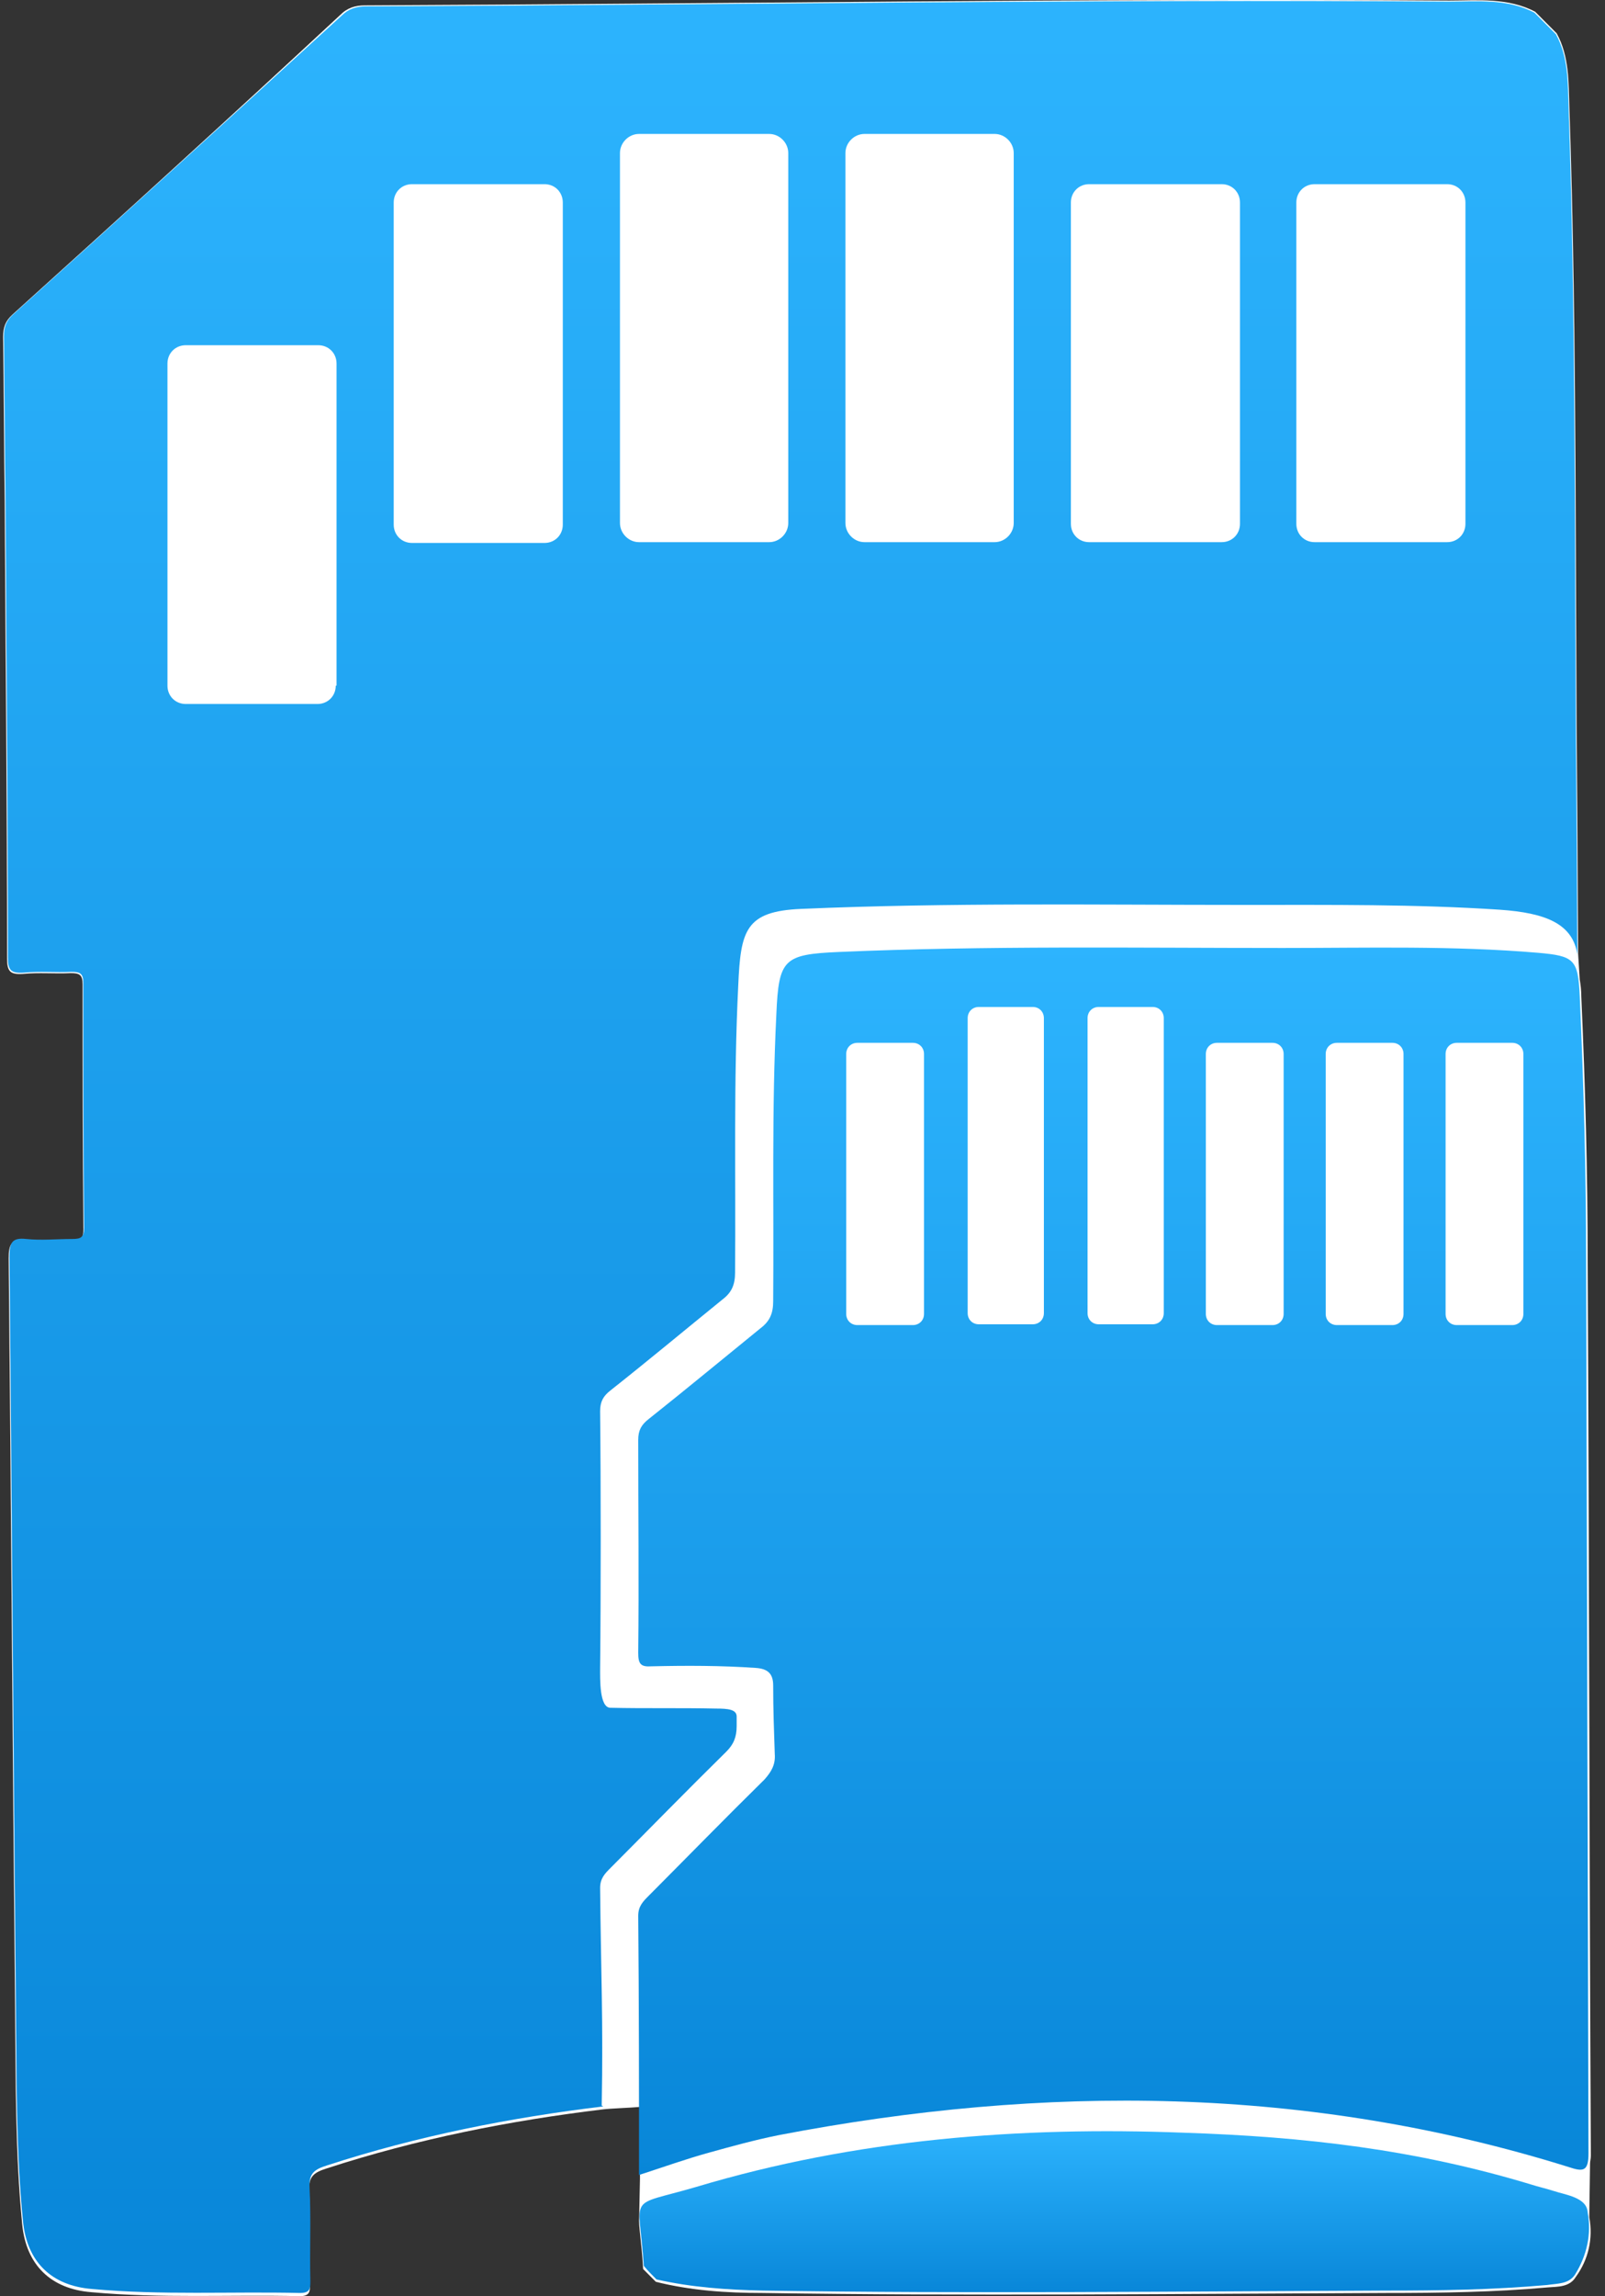
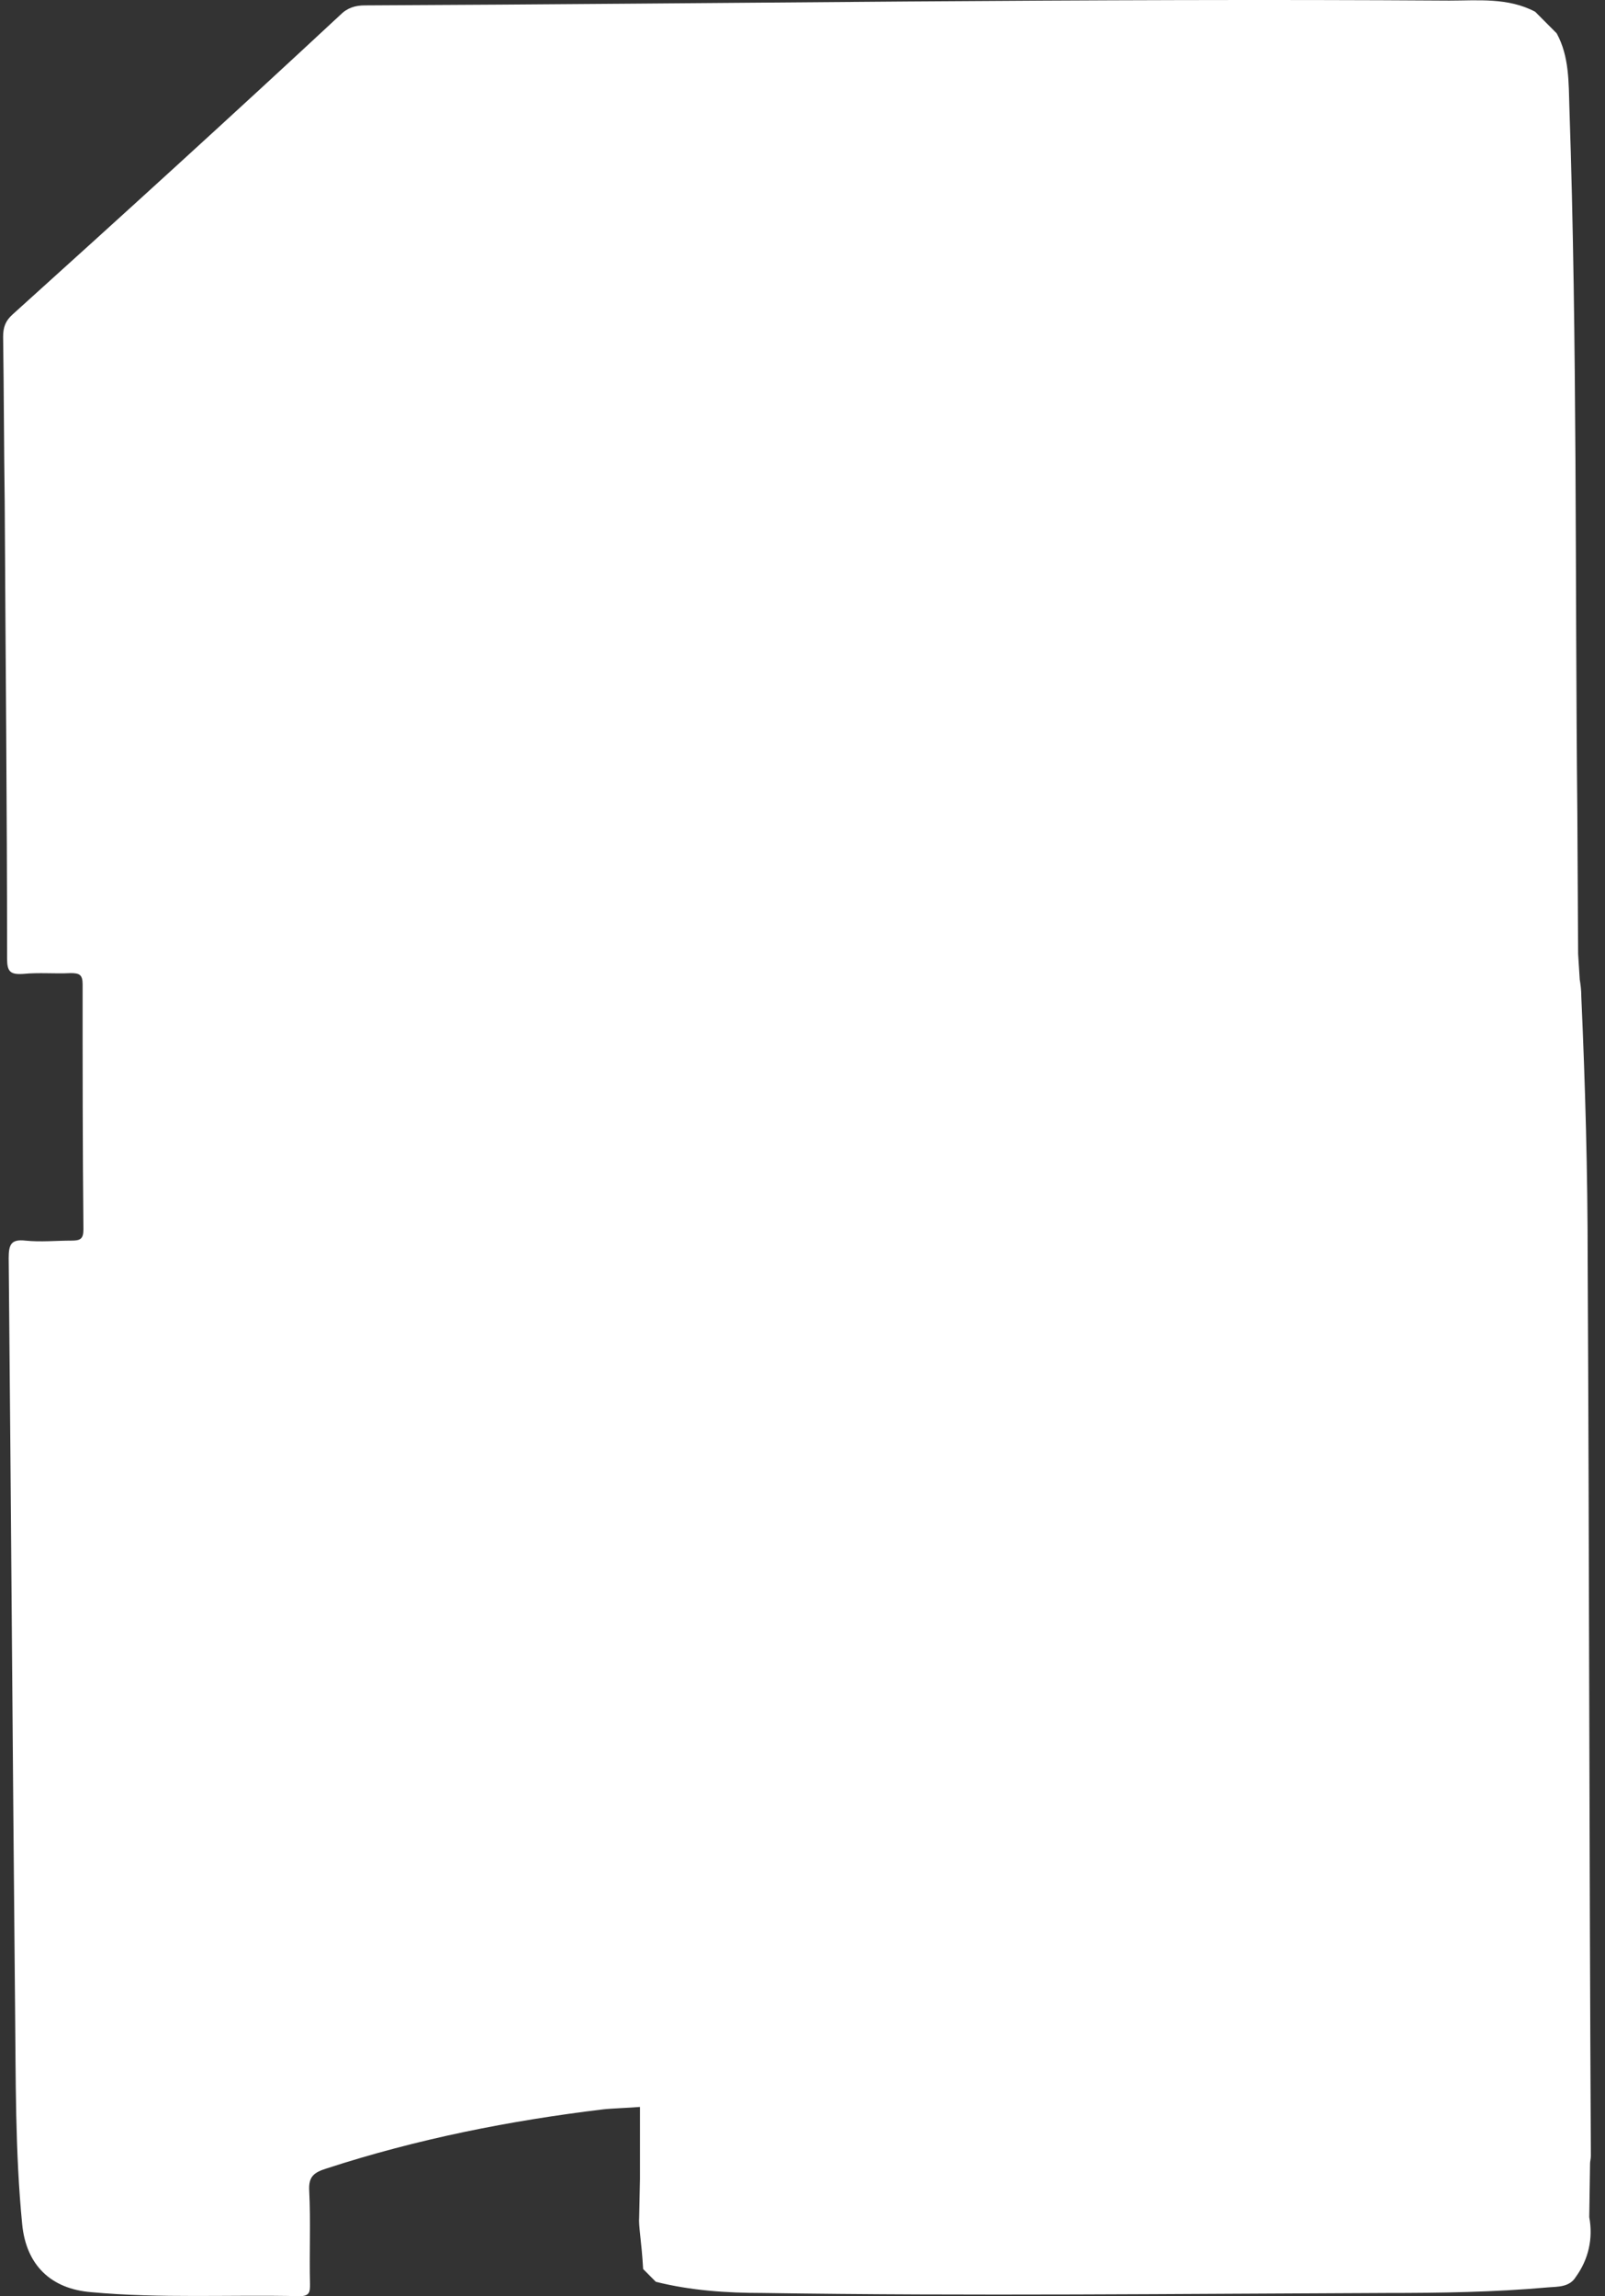
<svg xmlns="http://www.w3.org/2000/svg" width="93px" height="133px" viewBox="0 0 93 133" version="1.1">
  <rect x="0" y="0" width="93" height="133" fill="#333333" stroke="none" />
  <title>SD</title>
  <desc>Created with Sketch.</desc>
  <defs>
    <linearGradient x1="57.86%" y1="99.988%" x2="57.86%" y2="0.046%" id="linearGradient-1">
      <stop stop-color="#0886D8" offset="0%" />
      <stop stop-color="#2DB4FE" offset="100%" />
    </linearGradient>
    <linearGradient x1="50.01%" y1="99.989%" x2="50.01%" y2="0.023%" id="linearGradient-2">
      <stop stop-color="#0886D8" offset="0%" />
      <stop stop-color="#2DB4FE" offset="100%" />
    </linearGradient>
    <linearGradient x1="49.982%" y1="99.925%" x2="49.982%" y2="-0.11%" id="linearGradient-3">
      <stop stop-color="#0886D8" offset="0%" />
      <stop stop-color="#2DB4FE" offset="100%" />
    </linearGradient>
    <linearGradient x1="50.037%" y1="100.026%" x2="50.037%" y2="0.025%" id="linearGradient-4">
      <stop stop-color="#0886D8" offset="0%" />
      <stop stop-color="#2DB4FE" offset="100%" />
    </linearGradient>
  </defs>
  <g id="Page-1" stroke="none" stroke-width="1" fill="none" fill-rule="evenodd">
    <g id="----" transform="translate(-441, -37)" fill-rule="nonzero">
      <g id="SD" transform="translate(441, 37)">
        <path d="M92.088,128.421 L92.088,128.421 L92.134,125.323 C92.134,125.184 92.181,125.045 92.181,124.86 C92.088,107.563 92.088,90.312 91.996,73.015 C91.996,67.928 91.858,62.886 91.628,57.753 C91.628,57.337 91.582,57.013 91.536,56.735 L91.443,55.255 L91.397,47.069 C91.259,33.472 91.397,19.829 90.937,6.231 C90.891,4.798 90.937,3.272 90.2,1.93 C89.785,1.514 89.37,1.098 88.956,0.682 C87.389,-0.151 85.639,0.034 83.98,0.034 C63.019,-0.105 42.103,0.219 21.142,0.312 C20.589,0.312 20.128,0.45 19.714,0.867 C13.448,6.694 7.091,12.475 0.733,18.21 C0.319,18.58 0.181,18.95 0.181,19.505 C0.227,22.696 0.227,25.887 0.273,29.078 C0.319,37.912 0.411,46.699 0.411,55.533 C0.411,56.273 0.595,56.458 1.332,56.412 C2.254,56.319 3.175,56.412 4.096,56.365 C4.603,56.365 4.787,56.458 4.787,57.013 C4.787,61.73 4.787,66.494 4.834,71.211 C4.834,71.766 4.649,71.859 4.142,71.859 C3.267,71.859 2.346,71.951 1.47,71.859 C0.641,71.766 0.503,72.09 0.503,72.876 C0.641,87.306 0.733,101.689 0.872,116.119 C0.918,120.374 0.872,124.629 1.286,128.838 C1.517,131.196 2.945,132.584 5.294,132.769 C9.302,133.139 13.356,132.908 17.364,133 C17.963,133 17.963,132.723 17.963,132.306 C17.917,130.503 18.009,128.699 17.917,126.895 C17.871,126.063 18.194,125.831 18.931,125.6 C24.183,123.889 29.573,122.825 34.963,122.178 C35.331,122.131 36.575,122.085 37.082,122.039 C37.082,122.039 37.082,122.039 37.082,122.039 C37.082,123.426 37.082,124.814 37.082,126.201 C37.082,126.201 37.082,126.201 37.082,126.201 L37.036,128.421 L37.036,128.421 C36.99,128.93 37.174,129.809 37.266,131.428 C37.497,131.659 37.773,131.936 38.003,132.168 C40.03,132.676 42.103,132.815 44.177,132.815 C56.247,133 68.317,132.861 80.341,132.815 C83.473,132.815 86.606,132.769 89.693,132.491 C90.246,132.445 90.937,132.491 91.305,131.89 C92.042,130.873 92.319,129.67 92.088,128.421 Z M34.871,122.131 C34.871,122.131 34.871,122.131 34.871,122.131 C34.871,122.131 34.917,122.131 34.963,122.131 L34.871,122.131 Z" id="Shape" fill="#FFFFFF" />
        <g id="Group" transform="translate(0.181, 0)">
-           <path d="M91.31,71.487 C91.402,88.713 91.494,97.256 91.54,114.528 C91.54,114.62 91.54,120.901 91.494,120.993 L91.494,121.132 C91.54,117.483 91.54,113.835 91.54,110.141 C91.494,99.15 91.402,88.112 91.31,77.122 L91.264,67.747 C91.31,69.04 91.31,70.287 91.31,71.487 Z" id="Path" fill="url(#linearGradient-1)" />
-           <path d="M34.684,121.963 C34.776,117.022 34.638,114.251 34.592,109.356 C34.592,108.801 34.868,108.524 35.19,108.201 C37.444,105.938 39.652,103.675 41.906,101.459 C42.32,101.043 42.504,100.627 42.504,99.981 C42.504,99.519 42.504,99.519 42.504,99.427 C42.504,99.011 41.998,98.965 41.308,98.965 C39.238,98.919 37.168,98.965 35.19,98.919 C34.546,98.919 34.592,97.256 34.592,96.61 C34.638,92.5 34.638,85.85 34.592,81.74 C34.592,81.185 34.776,80.862 35.19,80.539 C37.352,78.83 39.514,77.029 41.676,75.274 C42.228,74.859 42.412,74.397 42.412,73.704 C42.458,68.162 42.32,62.621 42.596,57.079 C42.734,53.893 43.01,52.784 46.23,52.646 C54.786,52.276 63.388,52.415 71.944,52.415 C76.866,52.415 81.834,52.369 86.71,52.692 C89.424,52.877 90.942,53.523 91.218,55.278 L91.172,47.058 C91.034,33.481 91.172,19.858 90.712,6.281 C90.666,4.849 90.712,3.325 89.976,1.986 C89.562,1.57 89.148,1.155 88.734,0.739 C87.17,-0.092 85.422,0.092 83.766,0.092 C62.836,-0.046 41.952,0.277 21.022,0.369 C20.47,0.369 20.01,0.508 19.596,0.924 C13.294,6.696 6.946,12.469 0.598,18.195 C0.184,18.565 0.046,18.934 0.046,19.488 C0.092,22.675 0.092,25.861 0.138,29.048 C0.184,37.868 0.276,46.642 0.276,55.463 C0.276,56.202 0.46,56.386 1.196,56.34 C2.116,56.248 3.036,56.34 3.956,56.294 C4.462,56.294 4.646,56.386 4.646,56.941 C4.646,61.651 4.646,66.408 4.692,71.118 C4.692,71.672 4.508,71.765 4.002,71.765 C3.128,71.765 2.208,71.857 1.334,71.765 C0.506,71.672 0.368,71.995 0.368,72.781 C0.506,87.189 0.598,101.551 0.736,115.959 C0.782,120.208 0.736,124.457 1.15,128.659 C1.38,131.014 2.806,132.4 5.152,132.584 C9.154,132.954 13.202,132.723 17.204,132.815 C17.802,132.815 17.802,132.538 17.802,132.123 C17.756,130.322 17.848,128.52 17.756,126.719 C17.71,125.888 18.032,125.657 18.768,125.426 C24.012,123.718 29.394,122.656 34.776,122.009 L34.684,121.963 Z M74.934,11.73 C74.934,11.13 75.394,10.668 75.992,10.668 L83.674,10.668 C84.272,10.668 84.732,11.13 84.732,11.73 L84.732,30.341 C84.732,30.941 84.272,31.403 83.674,31.403 L75.992,31.403 C75.394,31.403 74.934,30.941 74.934,30.341 L74.934,11.73 Z M61.87,11.73 C61.87,11.13 62.33,10.668 62.928,10.668 L70.61,10.668 C71.208,10.668 71.668,11.13 71.668,11.73 L71.668,30.341 C71.668,30.941 71.208,31.403 70.61,31.403 L62.928,31.403 C62.33,31.403 61.87,30.941 61.87,30.341 L61.87,11.73 Z M48.806,8.867 C48.806,8.266 49.312,7.758 49.91,7.758 L57.454,7.758 C58.052,7.758 58.558,8.266 58.558,8.867 L58.558,30.294 C58.558,30.895 58.052,31.403 57.454,31.403 L49.91,31.403 C49.312,31.403 48.806,30.895 48.806,30.294 L48.806,8.867 Z M35.742,8.867 C35.742,8.266 36.248,7.758 36.846,7.758 L44.39,7.758 C44.988,7.758 45.494,8.266 45.494,8.867 L45.494,30.294 C45.494,30.895 44.988,31.403 44.39,31.403 L36.846,31.403 C36.248,31.403 35.742,30.895 35.742,30.294 L35.742,8.867 Z M19.274,39.715 C19.274,40.316 18.814,40.777 18.216,40.777 L10.58,40.777 C9.982,40.777 9.522,40.316 9.522,39.715 L9.522,21.058 C9.522,20.458 9.982,19.996 10.58,19.996 L18.262,19.996 C18.86,19.996 19.32,20.458 19.32,21.058 L19.32,39.715 L19.274,39.715 Z M32.43,30.387 C32.43,30.987 31.97,31.449 31.372,31.449 L23.69,31.449 C23.092,31.449 22.632,30.987 22.632,30.387 L22.632,11.73 C22.632,11.13 23.092,10.668 23.69,10.668 L31.372,10.668 C31.97,10.668 32.43,11.13 32.43,11.73 L32.43,30.387 Z" id="Shape" fill="url(#linearGradient-2)" />
-           <path d="M37.122,131.245 C36.846,126.95 36.064,127.874 40.158,126.673 C49.404,123.902 58.88,123.164 68.448,123.533 C75.44,123.764 81.834,124.503 88.55,126.535 C88.826,126.627 89.562,126.812 89.838,126.904 C90.528,127.135 91.77,127.274 91.816,128.151 C92.046,129.398 91.77,130.645 91.08,131.753 C90.712,132.307 90.068,132.261 89.47,132.353 C86.342,132.631 83.214,132.677 80.132,132.677 C68.08,132.723 56.028,132.861 44.022,132.677 C41.952,132.631 39.882,132.492 37.858,132.03 C37.582,131.753 37.352,131.522 37.122,131.245 Z" id="Path" fill="url(#linearGradient-3)" />
-           <path d="M91.724,72.965 C91.724,67.885 91.586,62.852 91.356,57.726 C91.264,55.555 91.034,55.37 88.918,55.186 C83.996,54.77 79.074,54.909 74.152,54.909 C65.596,54.909 56.994,54.77 48.438,55.14 C45.218,55.278 44.942,55.555 44.804,58.742 C44.528,64.283 44.666,69.825 44.62,75.367 C44.62,76.059 44.436,76.521 43.884,76.937 C41.722,78.692 39.606,80.447 37.398,82.201 C36.984,82.525 36.8,82.848 36.8,83.402 C36.8,87.512 36.846,91.622 36.8,95.732 C36.8,96.379 36.938,96.564 37.582,96.517 C39.606,96.471 41.584,96.471 43.608,96.61 C44.298,96.656 44.62,96.933 44.62,97.626 C44.62,98.965 44.666,100.258 44.712,101.597 C44.758,102.198 44.528,102.613 44.114,103.075 C41.86,105.292 39.652,107.555 37.398,109.817 C37.076,110.141 36.8,110.418 36.8,110.972 C36.846,115.959 36.846,120.947 36.846,125.981 C38.272,125.519 39.56,125.057 40.894,124.688 C42.228,124.318 43.562,123.949 44.942,123.672 C60.352,120.716 75.624,120.808 90.712,125.519 C91.54,125.796 91.862,125.796 91.862,124.734 C91.816,107.508 91.77,90.237 91.724,72.965 Z M53.36,76.106 C53.36,76.475 53.084,76.752 52.716,76.752 L49.496,76.752 C49.128,76.752 48.852,76.475 48.852,76.106 L48.852,61.051 C48.852,60.681 49.128,60.404 49.496,60.404 L52.716,60.404 C53.084,60.404 53.36,60.681 53.36,61.051 L53.36,76.106 Z M60.306,76.059 C60.306,76.429 60.03,76.706 59.662,76.706 L56.534,76.706 C56.166,76.706 55.89,76.429 55.89,76.059 L55.89,58.973 C55.89,58.603 56.166,58.326 56.534,58.326 L59.662,58.326 C60.03,58.326 60.306,58.603 60.306,58.973 L60.306,76.059 Z M67.252,76.059 C67.252,76.429 66.976,76.706 66.608,76.706 L63.48,76.706 C63.112,76.706 62.836,76.429 62.836,76.059 L62.836,58.973 C62.836,58.603 63.112,58.326 63.48,58.326 L66.608,58.326 C66.976,58.326 67.252,58.603 67.252,58.973 L67.252,76.059 Z M74.198,76.106 C74.198,76.475 73.922,76.752 73.554,76.752 L70.334,76.752 C69.966,76.752 69.69,76.475 69.69,76.106 L69.69,61.051 C69.69,60.681 69.966,60.404 70.334,60.404 L73.554,60.404 C73.922,60.404 74.198,60.681 74.198,61.051 L74.198,76.106 Z M81.144,76.106 C81.144,76.475 80.868,76.752 80.5,76.752 L77.28,76.752 C76.912,76.752 76.636,76.475 76.636,76.106 L76.636,61.051 C76.636,60.681 76.912,60.404 77.28,60.404 L80.5,60.404 C80.868,60.404 81.144,60.681 81.144,61.051 L81.144,76.106 Z M88.09,76.106 C88.09,76.475 87.814,76.752 87.446,76.752 L84.226,76.752 C83.858,76.752 83.582,76.475 83.582,76.106 L83.582,61.051 C83.582,60.681 83.858,60.404 84.226,60.404 L87.446,60.404 C87.814,60.404 88.09,60.681 88.09,61.051 L88.09,76.106 Z" id="Shape" fill="url(#linearGradient-4)" />
-         </g>
+           </g>
      </g>
    </g>
  </g>
</svg>